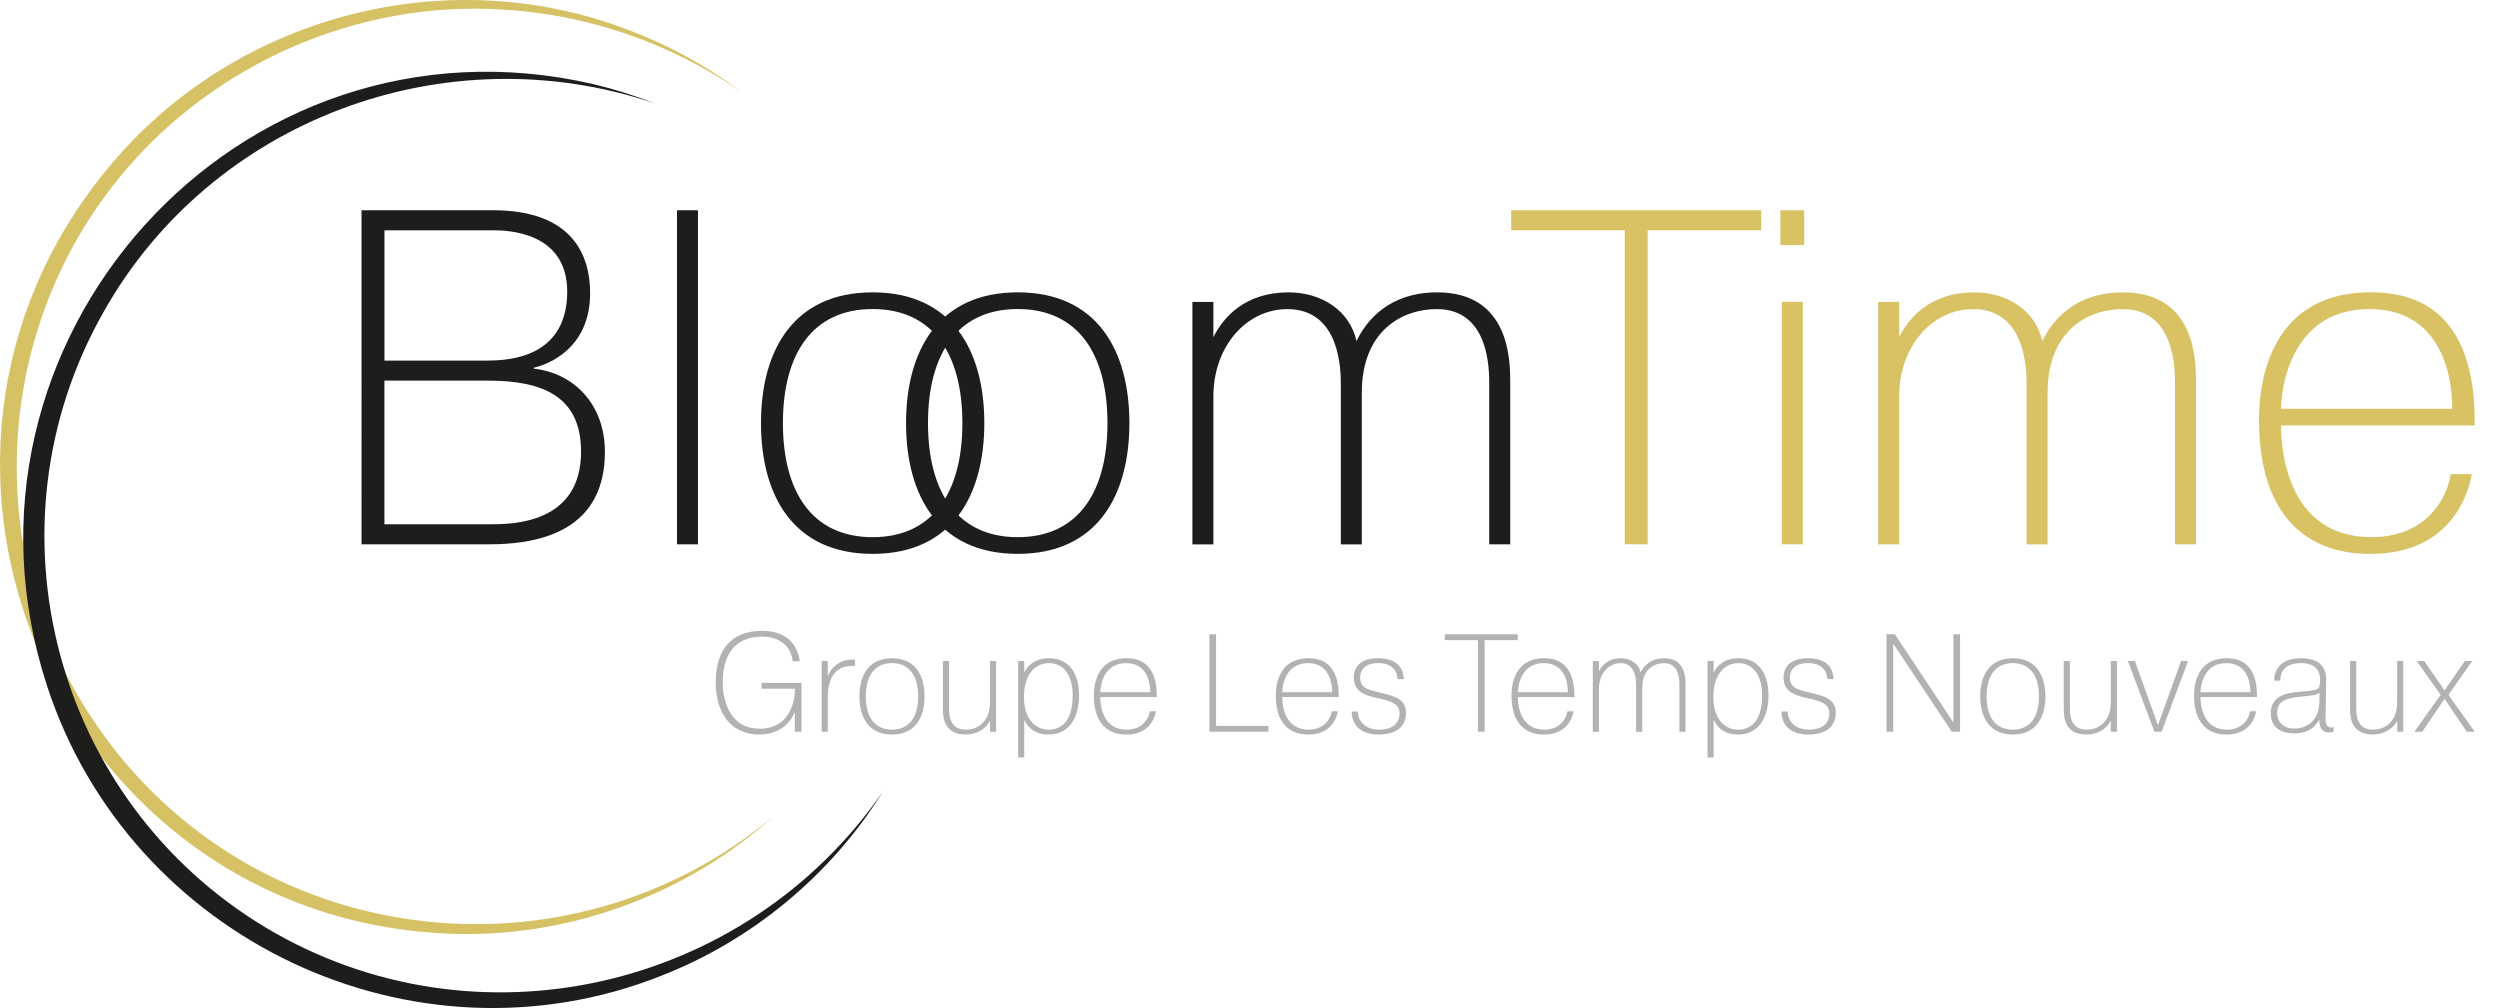
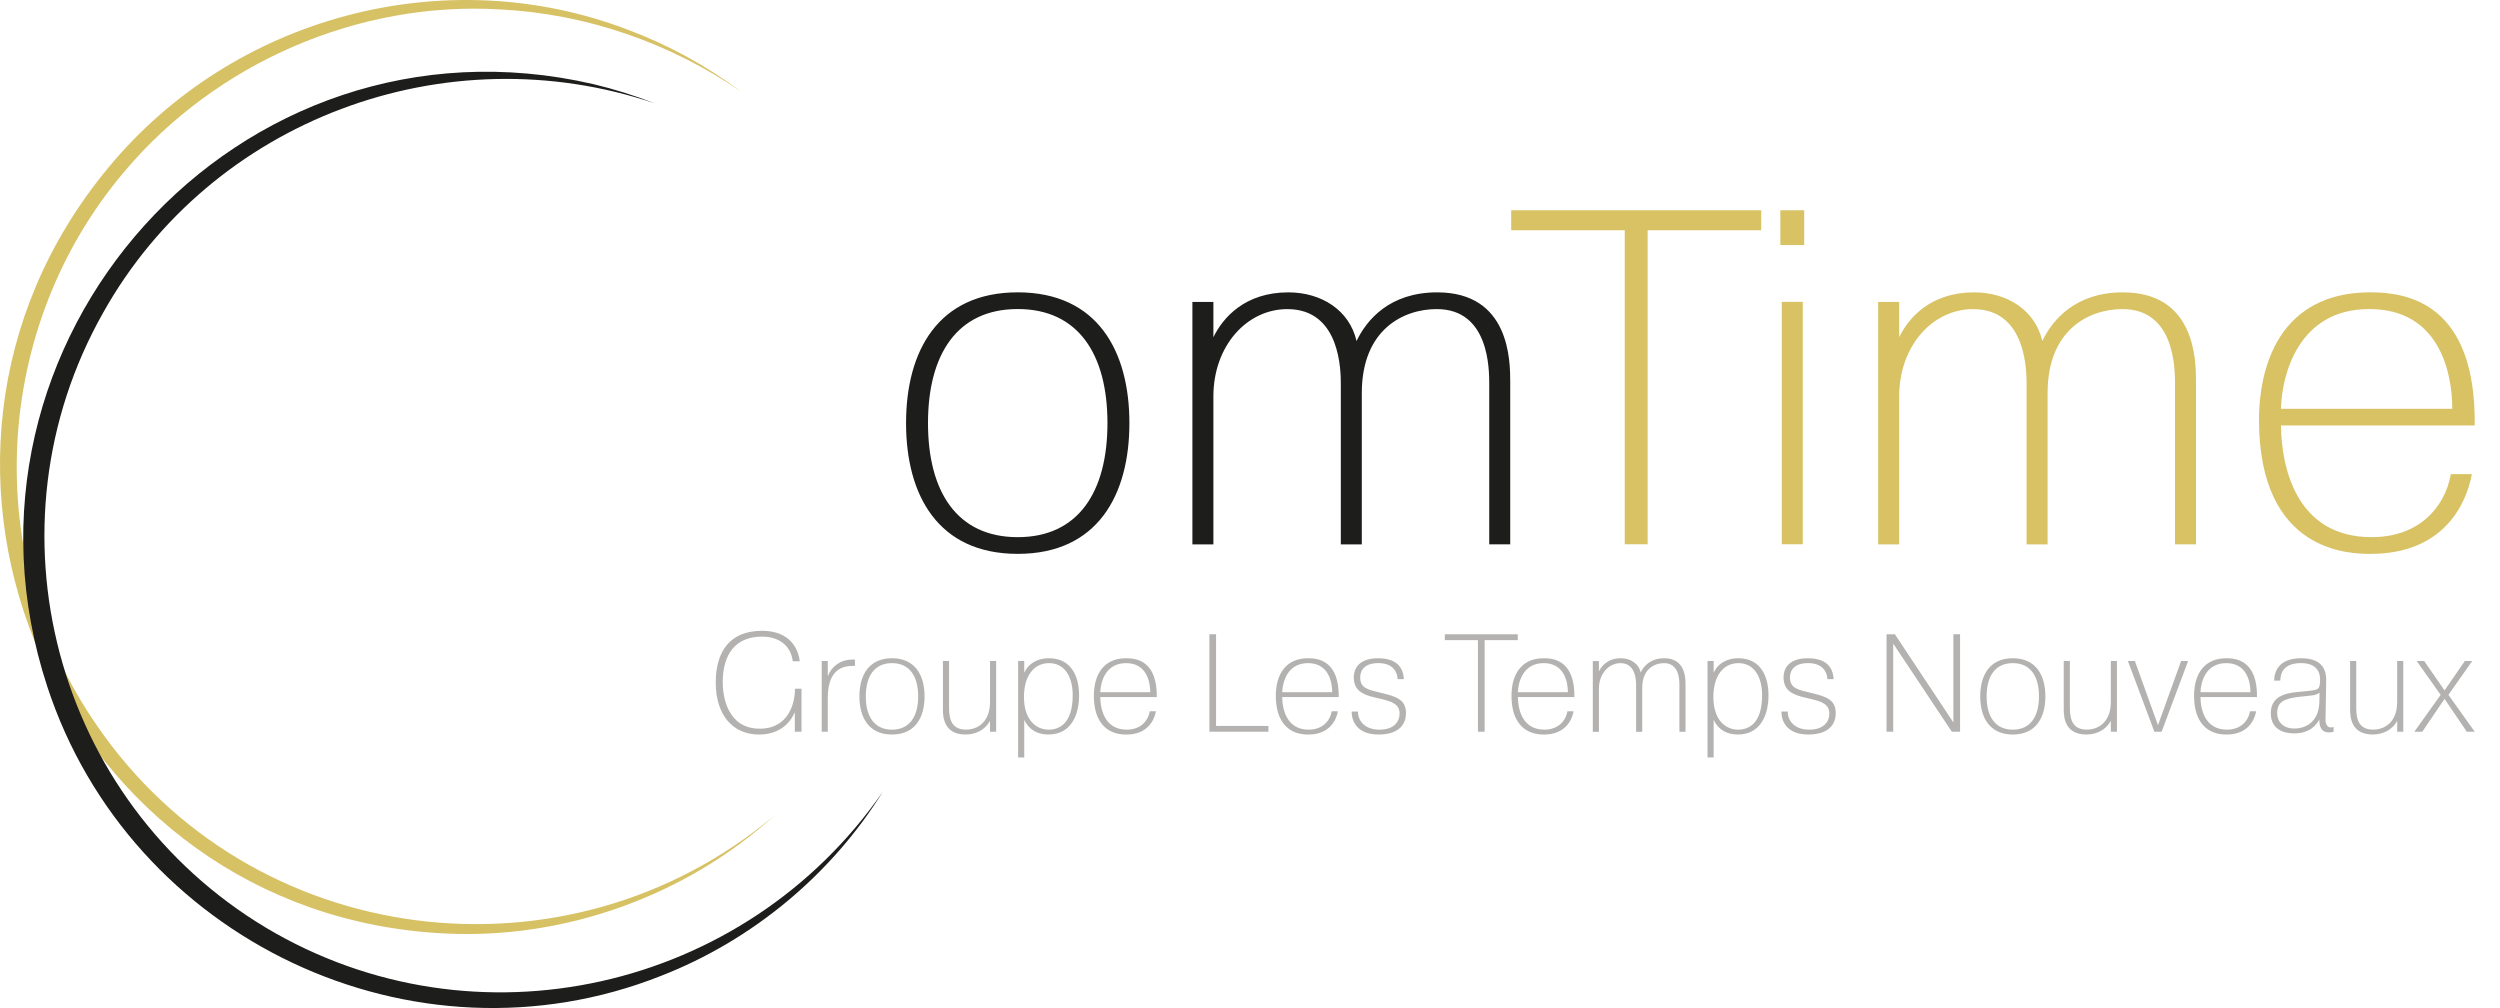
<svg xmlns="http://www.w3.org/2000/svg" viewBox="0 0 1055.12 425.45">
  <path fill="#d7c165" d="M326.77 344.24c-37.36 33.88-88.42 52.25-138.83 49.74C25.51 386.21-57.93 195.93 45.65 70.84c52.6-63.76 141.86-87.86 219.19-58.35 17.13 6.39 33.33 15.24 47.94 26.2-29.87-20.58-65.5-32.93-101.72-34.71C151.21.39 91.18 26.57 52.64 72.25-3.3 138.09-8.41 235.24 40.97 306.29c64.95 94.62 198.08 111.57 285.8 37.95Z" />
  <path fill="#1d1d1b" d="M372.67 334.02c-21.75 35.09-55.13 62.81-93.63 77.82-104.52 41.43-224.11-15.37-259.09-122.08C-27.82 144.21 100.44.91 250.36 35.49c8.9 2.12 17.63 4.86 26.12 8.19-88.36-30.02-187.26 6.81-232.9 88.21-51.29 90.67-20.61 206.22 68.77 259.71 88.11 52.54 202.12 26.72 260.33-57.58Z" />
-   <path fill="#1d1d1b" d="M207.97 88.73c33.64 0 41.09 18.93 41.09 35.05 0 19.94-13.09 28.8-23.77 31.42v.4c16.92 1.81 30.01 15.11 30.01 35.05s-9.87 39.07-48.74 39.07h-53.98V88.73h55.39Zm-45.72 63.45h43.51c28 0 33.64-16.11 33.64-29 0-25.58-25.58-25.98-31.42-25.98h-45.72v54.99Zm0 69.09h44.51c9.47 0 38.47-.2 38.47-30.62 0-23.37-16.11-30.01-39.28-30.01h-43.71v60.63ZM294.58 88.73v140.99h-8.86V88.73h8.86Zm73.72 34.65c33.64 0 47.13 24.77 47.13 55.19s-13.49 55.19-47.13 55.19-47.13-24.77-47.13-55.19 13.5-55.19 47.13-55.19Zm0 103.33c25.58 0 37.87-19.13 37.87-48.14s-12.29-48.14-37.87-48.14-37.87 19.13-37.87 48.14 12.29 48.14 37.87 48.14Z" />
  <path fill="#1d1d1b" d="M429.53 123.38c33.64 0 47.13 24.77 47.13 55.19s-13.49 55.19-47.13 55.19-47.13-24.77-47.13-55.19 13.5-55.19 47.13-55.19Zm0 103.33c25.58 0 37.87-19.13 37.87-48.14s-12.29-48.14-37.87-48.14-37.87 19.13-37.87 48.14 12.29 48.14 37.87 48.14Zm82.58-99.3v14.91c4.03-8.26 13.29-18.93 31.62-18.93 13.9 0 25.78 7.45 28.8 20.54 4.23-8.86 13.9-20.54 34.04-20.54 30.62 0 30.82 28.8 30.82 37.87v68.48h-8.86v-67.47c0-6.45 0-31.82-22.16-31.82-13.9 0-31.62 8.46-31.62 35.45v63.85h-8.86v-67.47c0-5.44 0-31.82-22.56-31.82-17.12 0-31.22 15.51-31.22 36.86v62.44h-8.86V127.44h8.86Z" />
  <path fill="#d8c264" d="M637.79 97.19v-8.46h105.54v8.46h-47.94v132.53h-9.67V97.19h-47.94Zm113.6-8.46h10.07v14.7h-10.07v-14.7Zm9.47 38.67v102.32H752V127.4h8.86Zm40.68.01v14.91c4.03-8.26 13.29-18.93 31.62-18.93 13.9 0 25.78 7.45 28.8 20.54 4.23-8.86 13.9-20.54 34.04-20.54 30.62 0 30.82 28.8 30.82 37.87v68.48h-8.86v-67.47c0-6.45 0-31.82-22.16-31.82-13.9 0-31.62 8.46-31.62 35.45v63.85h-8.86v-67.47c0-5.44 0-31.82-22.56-31.82-17.12 0-31.22 15.51-31.22 36.86v62.44h-8.86V127.44h8.86Zm241.7 72.71c-2.42 13.09-12.29 33.64-42.7 33.64-8.46 0-47.13-.2-47.13-56.6 0-9.47 1.21-53.78 47.13-53.78 15.51 0 44.51 4.63 43.91 56.2h-81.77c.2 17.72 6.45 47.13 38.27 47.13 19.74 0 30.82-12.29 33.44-26.59h8.86Zm-8.26-27.59c0-15.31-5.44-42.1-35.05-42.1s-36.86 27.19-37.26 42.1h72.31Z" />
-   <path fill="#b3b2b1" d="M338.27 288.21v20.62h-2.82v-8.05h-.12c-2 4.76-6.76 9.23-14.98 9.23-11.34 0-18.27-8.58-18.27-21.86s5.99-21.92 19.57-21.92c11.87 0 15.34 7.76 15.87 12.87h-2.94c-.59-5.35-4.52-10.4-12.93-10.4-13.87 0-16.63 10.99-16.63 19.27 0 5.99 2 19.57 15.63 19.57 12.34 0 14.87-10.99 14.87-16.86h-14.1v-2.47h16.87Zm22.56-7.17h-1.29c-3.82.12-10.17 1.41-10.17 13.51v14.28h-2.58v-29.85h2.58v6.17h.12c1.41-3.7 5.11-6.76 9.99-6.76h1.35v2.64Zm15.63-3.23c9.81 0 13.75 7.23 13.75 16.1s-3.94 16.1-13.75 16.1-13.75-7.23-13.75-16.1 3.94-16.1 13.75-16.1Zm0 30.14c7.46 0 11.05-5.58 11.05-14.04s-3.58-14.04-11.05-14.04-11.05 5.58-11.05 14.04 3.58 14.04 11.05 14.04Zm41.37.88v-4.41h-.12c-1.88 3.41-5.64 5.58-10.17 5.58-8.87 0-9.58-6.88-9.58-10.46v-20.57h2.59v18.98c0 3.7 0 9.99 7.11 9.99 4.82 0 10.17-3.06 10.17-11.69v-17.28h2.59v29.85h-2.59Zm14.45-29.85v4.76h.12c1.88-4.11 6.05-5.94 10.22-5.94 9.34 0 12.81 7.4 12.81 15.69S452.02 310 442.5 310c-4.52 0-8.17-1.88-10.22-6.17v15.87h-2.58v-40.72h2.58Zm10.34 28.97c4.05 0 10.11-2.17 10.11-14.51 0-8.05-3.53-13.57-9.99-13.57s-10.58 5.52-10.58 14.22c0 10.11 5.41 13.87 10.46 13.87Zm45.25-7.75c-.71 3.82-3.58 9.81-12.46 9.81-2.47 0-13.75-.06-13.75-16.51 0-2.76.35-15.69 13.75-15.69 4.52 0 12.99 1.35 12.81 16.39h-23.86c.06 5.17 1.88 13.75 11.17 13.75 5.76 0 8.99-3.58 9.75-7.76h2.59Zm-2.41-8.05c0-4.47-1.59-12.28-10.22-12.28s-10.75 7.93-10.87 12.28h21.1Zm49.88 16.68h-24.92V267.7h2.82v38.67h22.09v2.47Zm29.32-8.63c-.71 3.82-3.58 9.81-12.46 9.81-2.47 0-13.75-.06-13.75-16.51 0-2.76.35-15.69 13.75-15.69 4.52 0 12.99 1.35 12.81 16.39h-23.86c.06 5.17 1.88 13.75 11.16 13.75 5.76 0 8.99-3.58 9.75-7.76h2.59Zm-2.41-8.05c0-4.47-1.59-12.28-10.22-12.28s-10.75 7.93-10.87 12.28h21.09Zm10.87 8.16c0 4 3 7.64 9.05 7.64 6.7 0 8.52-3.88 8.52-6.76 0-4-3.29-5.05-7.17-6.05-1.06-.29-2.17-.53-3.23-.76-5.23-1.23-8.93-2.94-8.93-8.58 0-2 .76-7.99 10.22-7.99s10.69 5.58 10.93 8.81h-2.64c-.12-2.59-1.59-6.76-8.17-6.76-5.58 0-7.64 2.88-7.64 6.05 0 4.7 3.58 5.23 9.11 6.58 5.88 1.41 10.22 2.7 10.22 8.4 0 5.17-3.35 9.11-11.58 9.11s-11.34-4.7-11.34-9.7h2.64Zm36.66-30.14v-2.47h30.79v2.47h-13.99v38.67h-2.82v-38.67h-13.99Zm54.35 30.03c-.71 3.82-3.58 9.81-12.46 9.81-2.47 0-13.75-.06-13.75-16.51 0-2.76.35-15.69 13.75-15.69 4.52 0 12.99 1.35 12.81 16.39h-23.86c.06 5.17 1.88 13.75 11.17 13.75 5.76 0 8.99-3.58 9.75-7.76h2.59Zm-2.41-8.05c0-4.47-1.59-12.28-10.22-12.28s-10.75 7.93-10.87 12.28h21.1Zm13.1-13.17v4.35c1.18-2.41 3.88-5.52 9.23-5.52 4.05 0 7.52 2.17 8.4 5.99 1.23-2.59 4.05-5.99 9.93-5.99 8.93 0 8.99 8.4 8.99 11.05v19.98h-2.58v-19.69c0-1.88 0-9.28-6.46-9.28-4.05 0-9.23 2.47-9.23 10.34v18.63h-2.59v-19.69c0-1.59 0-9.28-6.58-9.28-5 0-9.11 4.53-9.11 10.75v18.22h-2.58v-29.85h2.58Zm48.42 0v4.76h.12c1.88-4.11 6.05-5.94 10.22-5.94 9.34 0 12.81 7.4 12.81 15.69S742.98 310 733.46 310c-4.52 0-8.17-1.88-10.22-6.17v15.87h-2.58v-40.72h2.58Zm10.34 28.97c4.05 0 10.11-2.17 10.11-14.51 0-8.05-3.53-13.57-9.99-13.57s-10.58 5.52-10.58 14.22c0 10.11 5.41 13.87 10.46 13.87Zm20.92-7.64c0 4 3 7.64 9.05 7.64 6.7 0 8.52-3.88 8.52-6.76 0-4-3.29-5.05-7.17-6.05-1.06-.29-2.17-.53-3.23-.76-5.23-1.23-8.93-2.94-8.93-8.58 0-2 .76-7.99 10.22-7.99s10.69 5.58 10.93 8.81h-2.64c-.12-2.59-1.59-6.76-8.17-6.76-5.58 0-7.64 2.88-7.64 6.05 0 4.7 3.58 5.23 9.11 6.58 5.88 1.41 10.22 2.7 10.22 8.4 0 5.17-3.35 9.11-11.58 9.11s-11.34-4.7-11.34-9.7h2.64Zm44.53 8.52h-2.82V267.7h3.53l24.68 37.2v-37.2h2.82v41.13h-3.47l-24.74-37.2v37.2Zm50.47-31.02c9.81 0 13.75 7.23 13.75 16.1s-3.94 16.1-13.75 16.1-13.75-7.23-13.75-16.1 3.94-16.1 13.75-16.1Zm0 30.14c7.46 0 11.05-5.58 11.05-14.04s-3.58-14.04-11.05-14.04-11.05 5.58-11.05 14.04 3.58 14.04 11.05 14.04Zm41.37.88v-4.41h-.12c-1.88 3.41-5.64 5.58-10.17 5.58-8.87 0-9.58-6.88-9.58-10.46v-20.57h2.59v18.98c0 3.7 0 9.99 7.11 9.99 4.82 0 10.17-3.06 10.17-11.69v-17.28h2.59v29.85h-2.59Zm29.67-29.85h2.94l-11.17 29.85h-3.06l-11.17-29.85h2.94l9.75 27.09 9.75-27.09Zm31.67 21.22c-.71 3.82-3.58 9.81-12.46 9.81-2.47 0-13.75-.06-13.75-16.51 0-2.76.35-15.69 13.75-15.69 4.52 0 12.99 1.35 12.81 16.39H928.7c.06 5.17 1.88 13.75 11.17 13.75 5.76 0 8.99-3.58 9.75-7.76h2.59Zm-2.41-8.05c0-4.47-1.59-12.28-10.22-12.28s-10.75 7.93-10.87 12.28h21.1Zm9.99-4.88c.06-3.82 1.94-9.46 11.4-9.46s10.64 5.64 10.58 9.34l-.29 16.33c0 .65-.06 3.53 2.29 3.53.35 0 .76-.06 1.12-.18v2c-.41.12-1.12.29-1.94.29-3.53 0-4.17-3-4.05-5.52-1.41 2.76-4.47 5.93-10.64 5.93-4.52 0-9.87-1.7-9.87-8.58 0-8.17 8.46-8.64 12.4-8.99 1.12-.12 2.23-.24 3.35-.35 4.23-.47 5.05-.41 5.05-4.82 0-6.82-6.46-6.93-7.99-6.93-7.4 0-8.76 4.17-8.81 7.4h-2.59Zm19.16 5.05c-1.7 1.35-3.53 1.17-8.46 1.76-6.29.76-9.4 1.94-9.4 6.88 0 3.94 2.82 6.52 7.23 6.52 4.76 0 10.46-2.76 10.58-11.46l.06-3.7Zm32.78 16.51v-4.41h-.12c-1.88 3.41-5.64 5.58-10.17 5.58-8.87 0-9.58-6.88-9.58-10.46v-20.57h2.58v18.98c0 3.7 0 9.99 7.11 9.99 4.82 0 10.17-3.06 10.17-11.69v-17.28h2.58v29.85h-2.58Zm28.56-29.85h3.11l-10.05 14.28 11.11 15.57h-3.35l-9.4-13.87-9.4 13.87h-3.35l11.11-15.57-10.11-14.28h3.17l8.58 12.4 8.58-12.4Z" />
+   <path fill="#b3b2b1" d="M338.27 288.21v20.62h-2.82v-8.05h-.12c-2 4.76-6.76 9.23-14.98 9.23-11.34 0-18.27-8.58-18.27-21.86s5.99-21.92 19.57-21.92c11.87 0 15.34 7.76 15.87 12.87h-2.94c-.59-5.35-4.52-10.4-12.93-10.4-13.87 0-16.63 10.99-16.63 19.27 0 5.99 2 19.57 15.63 19.57 12.34 0 14.87-10.99 14.87-16.86h-14.1h16.87Zm22.56-7.17h-1.29c-3.82.12-10.17 1.41-10.17 13.51v14.28h-2.58v-29.85h2.58v6.17h.12c1.41-3.7 5.11-6.76 9.99-6.76h1.35v2.64Zm15.63-3.23c9.81 0 13.75 7.23 13.75 16.1s-3.94 16.1-13.75 16.1-13.75-7.23-13.75-16.1 3.94-16.1 13.75-16.1Zm0 30.14c7.46 0 11.05-5.58 11.05-14.04s-3.58-14.04-11.05-14.04-11.05 5.58-11.05 14.04 3.58 14.04 11.05 14.04Zm41.37.88v-4.41h-.12c-1.88 3.41-5.64 5.58-10.17 5.58-8.87 0-9.58-6.88-9.58-10.46v-20.57h2.59v18.98c0 3.7 0 9.99 7.11 9.99 4.82 0 10.17-3.06 10.17-11.69v-17.28h2.59v29.85h-2.59Zm14.45-29.85v4.76h.12c1.88-4.11 6.05-5.94 10.22-5.94 9.34 0 12.81 7.4 12.81 15.69S452.02 310 442.5 310c-4.52 0-8.17-1.88-10.22-6.17v15.87h-2.58v-40.72h2.58Zm10.34 28.97c4.05 0 10.11-2.17 10.11-14.51 0-8.05-3.53-13.57-9.99-13.57s-10.58 5.52-10.58 14.22c0 10.11 5.41 13.87 10.46 13.87Zm45.25-7.75c-.71 3.82-3.58 9.81-12.46 9.81-2.47 0-13.75-.06-13.75-16.51 0-2.76.35-15.69 13.75-15.69 4.52 0 12.99 1.35 12.81 16.39h-23.86c.06 5.17 1.88 13.75 11.17 13.75 5.76 0 8.99-3.58 9.75-7.76h2.59Zm-2.41-8.05c0-4.47-1.59-12.28-10.22-12.28s-10.75 7.93-10.87 12.28h21.1Zm49.88 16.68h-24.92V267.7h2.82v38.67h22.09v2.47Zm29.32-8.63c-.71 3.82-3.58 9.81-12.46 9.81-2.47 0-13.75-.06-13.75-16.51 0-2.76.35-15.69 13.75-15.69 4.52 0 12.99 1.35 12.81 16.39h-23.86c.06 5.17 1.88 13.75 11.16 13.75 5.76 0 8.99-3.58 9.75-7.76h2.59Zm-2.41-8.05c0-4.47-1.59-12.28-10.22-12.28s-10.75 7.93-10.87 12.28h21.09Zm10.87 8.16c0 4 3 7.64 9.05 7.64 6.7 0 8.52-3.88 8.52-6.76 0-4-3.29-5.05-7.17-6.05-1.06-.29-2.17-.53-3.23-.76-5.23-1.23-8.93-2.94-8.93-8.58 0-2 .76-7.99 10.22-7.99s10.69 5.58 10.93 8.81h-2.64c-.12-2.59-1.59-6.76-8.17-6.76-5.58 0-7.64 2.88-7.64 6.05 0 4.7 3.58 5.23 9.11 6.58 5.88 1.41 10.22 2.7 10.22 8.4 0 5.17-3.35 9.11-11.58 9.11s-11.34-4.7-11.34-9.7h2.64Zm36.66-30.14v-2.47h30.79v2.47h-13.99v38.67h-2.82v-38.67h-13.99Zm54.35 30.03c-.71 3.82-3.58 9.81-12.46 9.81-2.47 0-13.75-.06-13.75-16.51 0-2.76.35-15.69 13.75-15.69 4.52 0 12.99 1.35 12.81 16.39h-23.86c.06 5.17 1.88 13.75 11.17 13.75 5.76 0 8.99-3.58 9.75-7.76h2.59Zm-2.41-8.05c0-4.47-1.59-12.28-10.22-12.28s-10.75 7.93-10.87 12.28h21.1Zm13.1-13.17v4.35c1.18-2.41 3.88-5.52 9.23-5.52 4.05 0 7.52 2.17 8.4 5.99 1.23-2.59 4.05-5.99 9.93-5.99 8.93 0 8.99 8.4 8.99 11.05v19.98h-2.58v-19.69c0-1.88 0-9.28-6.46-9.28-4.05 0-9.23 2.47-9.23 10.34v18.63h-2.59v-19.69c0-1.59 0-9.28-6.58-9.28-5 0-9.11 4.53-9.11 10.75v18.22h-2.58v-29.85h2.58Zm48.42 0v4.76h.12c1.88-4.11 6.05-5.94 10.22-5.94 9.34 0 12.81 7.4 12.81 15.69S742.98 310 733.46 310c-4.52 0-8.17-1.88-10.22-6.17v15.87h-2.58v-40.72h2.58Zm10.34 28.97c4.05 0 10.11-2.17 10.11-14.51 0-8.05-3.53-13.57-9.99-13.57s-10.58 5.52-10.58 14.22c0 10.11 5.41 13.87 10.46 13.87Zm20.92-7.64c0 4 3 7.64 9.05 7.64 6.7 0 8.52-3.88 8.52-6.76 0-4-3.29-5.05-7.17-6.05-1.06-.29-2.17-.53-3.23-.76-5.23-1.23-8.93-2.94-8.93-8.58 0-2 .76-7.99 10.22-7.99s10.69 5.58 10.93 8.81h-2.64c-.12-2.59-1.59-6.76-8.17-6.76-5.58 0-7.64 2.88-7.64 6.05 0 4.7 3.58 5.23 9.11 6.58 5.88 1.41 10.22 2.7 10.22 8.4 0 5.17-3.35 9.11-11.58 9.11s-11.34-4.7-11.34-9.7h2.64Zm44.53 8.52h-2.82V267.7h3.53l24.68 37.2v-37.2h2.82v41.13h-3.47l-24.74-37.2v37.2Zm50.47-31.02c9.81 0 13.75 7.23 13.75 16.1s-3.94 16.1-13.75 16.1-13.75-7.23-13.75-16.1 3.94-16.1 13.75-16.1Zm0 30.14c7.46 0 11.05-5.58 11.05-14.04s-3.58-14.04-11.05-14.04-11.05 5.58-11.05 14.04 3.58 14.04 11.05 14.04Zm41.37.88v-4.41h-.12c-1.88 3.41-5.64 5.58-10.17 5.58-8.87 0-9.58-6.88-9.58-10.46v-20.57h2.59v18.98c0 3.7 0 9.99 7.11 9.99 4.82 0 10.17-3.06 10.17-11.69v-17.28h2.59v29.85h-2.59Zm29.67-29.85h2.94l-11.17 29.85h-3.06l-11.17-29.85h2.94l9.75 27.09 9.75-27.09Zm31.67 21.22c-.71 3.82-3.58 9.81-12.46 9.81-2.47 0-13.75-.06-13.75-16.51 0-2.76.35-15.69 13.75-15.69 4.52 0 12.99 1.35 12.81 16.39H928.7c.06 5.17 1.88 13.75 11.17 13.75 5.76 0 8.99-3.58 9.75-7.76h2.59Zm-2.41-8.05c0-4.47-1.59-12.28-10.22-12.28s-10.75 7.93-10.87 12.28h21.1Zm9.99-4.88c.06-3.82 1.94-9.46 11.4-9.46s10.64 5.64 10.58 9.34l-.29 16.33c0 .65-.06 3.53 2.29 3.53.35 0 .76-.06 1.12-.18v2c-.41.12-1.12.29-1.94.29-3.53 0-4.17-3-4.05-5.52-1.41 2.76-4.47 5.93-10.64 5.93-4.52 0-9.87-1.7-9.87-8.58 0-8.17 8.46-8.64 12.4-8.99 1.12-.12 2.23-.24 3.35-.35 4.23-.47 5.05-.41 5.05-4.82 0-6.82-6.46-6.93-7.99-6.93-7.4 0-8.76 4.17-8.81 7.4h-2.59Zm19.16 5.05c-1.7 1.35-3.53 1.17-8.46 1.76-6.29.76-9.4 1.94-9.4 6.88 0 3.94 2.82 6.52 7.23 6.52 4.76 0 10.46-2.76 10.58-11.46l.06-3.7Zm32.78 16.51v-4.41h-.12c-1.88 3.41-5.64 5.58-10.17 5.58-8.87 0-9.58-6.88-9.58-10.46v-20.57h2.58v18.98c0 3.7 0 9.99 7.11 9.99 4.82 0 10.17-3.06 10.17-11.69v-17.28h2.58v29.85h-2.58Zm28.56-29.85h3.11l-10.05 14.28 11.11 15.57h-3.35l-9.4-13.87-9.4 13.87h-3.35l11.11-15.57-10.11-14.28h3.17l8.58 12.4 8.58-12.4Z" />
</svg>